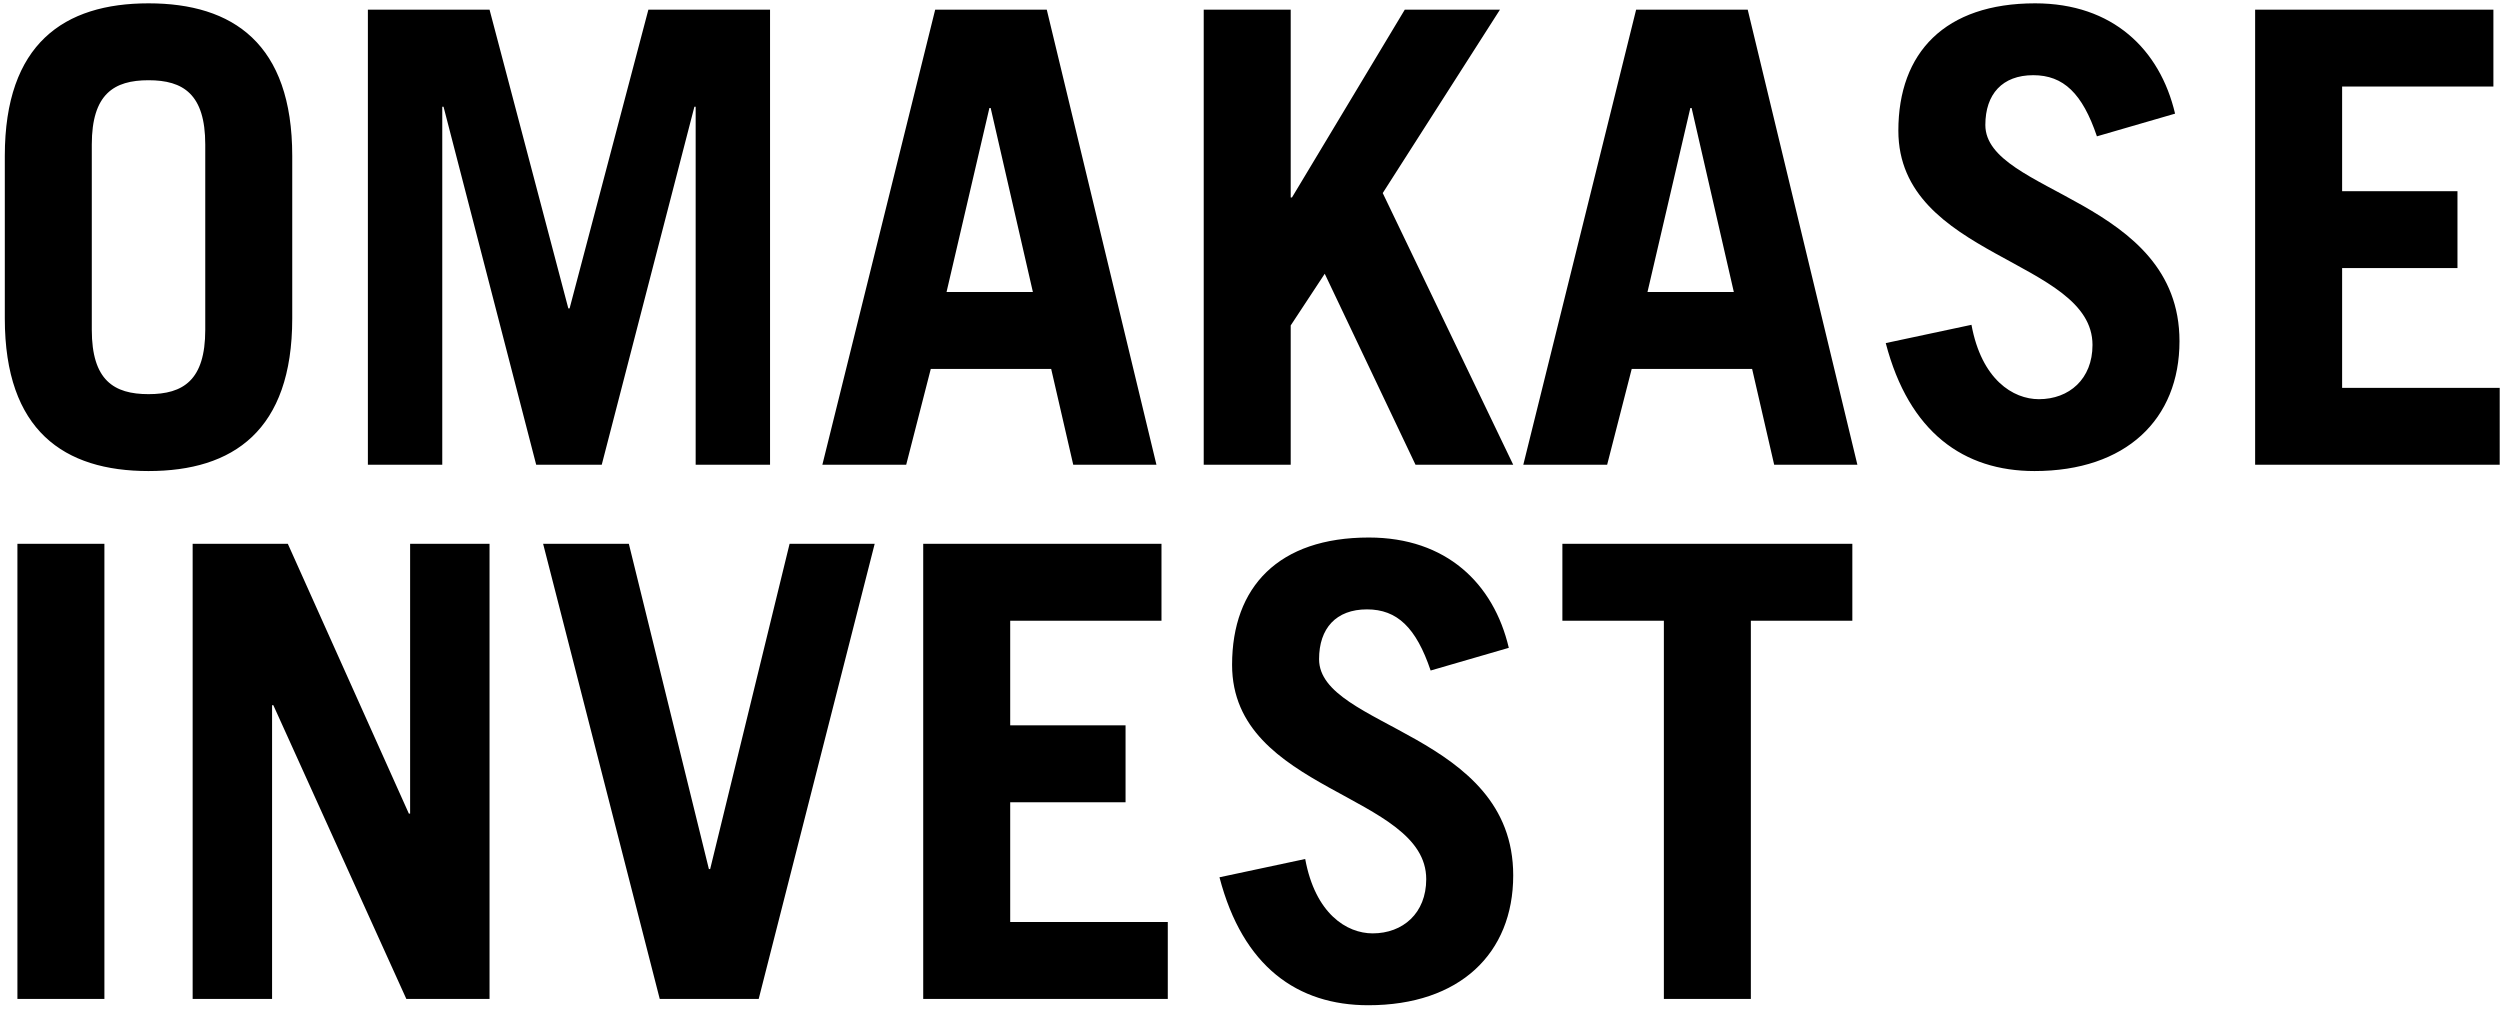
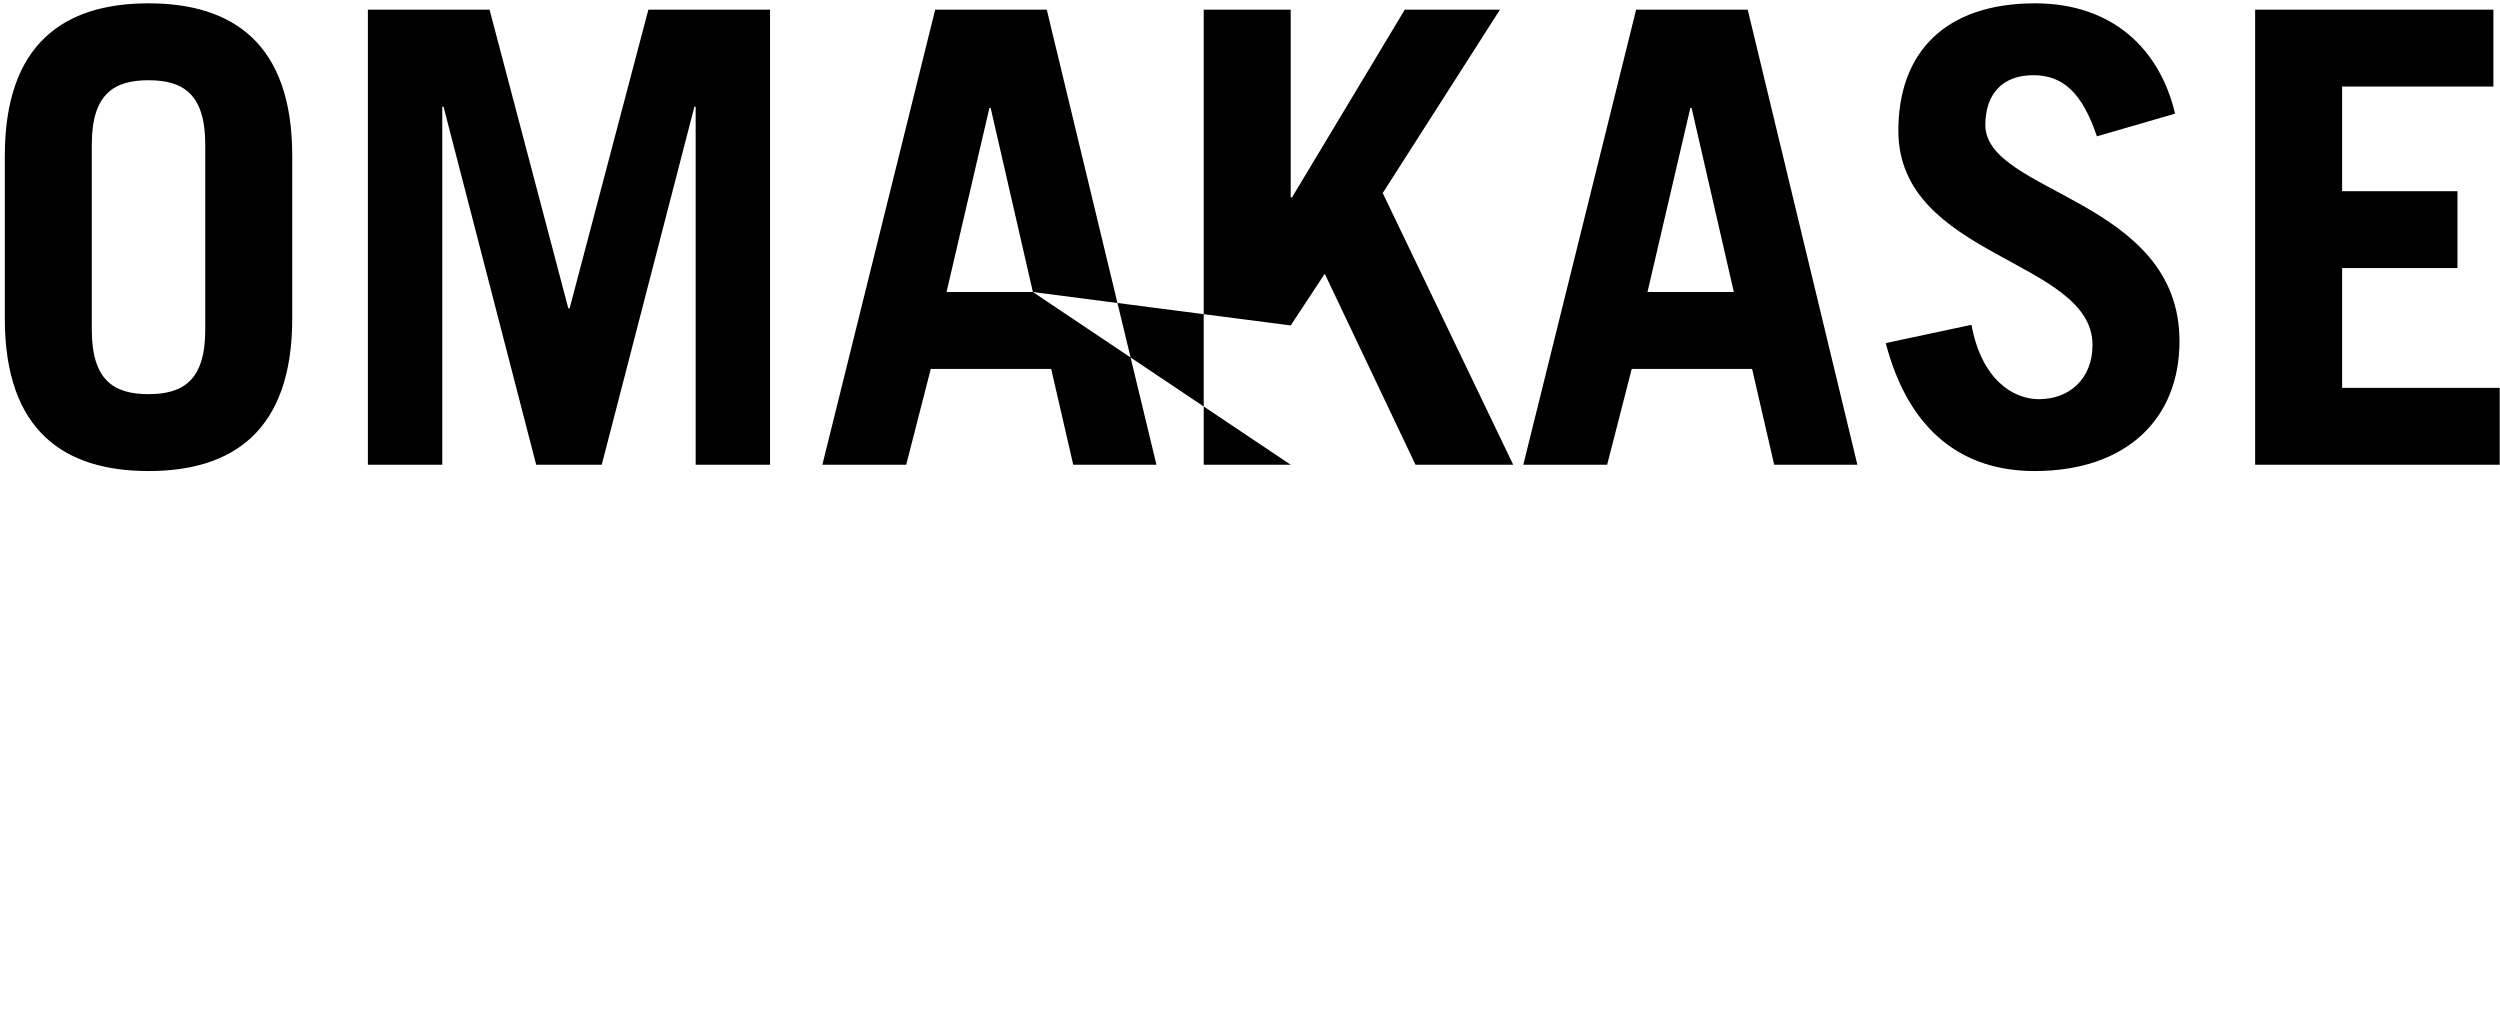
<svg xmlns="http://www.w3.org/2000/svg" width="468px" height="189px" viewBox="0 0 468 189" version="1.1">
  <title>Group 5</title>
  <desc>Created with Sketch.</desc>
  <g id="Symbols" stroke="none" stroke-width="1" fill="none" fill-rule="evenodd">
    <g id="roboad_header_2" transform="translate(-72, 1)" fill="#000000" fill-rule="nonzero">
      <g id="Group-2" transform="translate(67, -1)">
        <g id="Group-5">
-           <path d="M24.544,187 L24.544,101.804 L8.26,101.804 L8.26,187 L24.544,187 Z M55.932,187 L55.932,132.012 L56.168,132.012 L81.066,187 L96.642,187 L96.642,101.804 L81.774,101.804 L81.774,152.308 L81.538,152.308 L58.882,101.804 L41.064,101.804 L41.064,187 L55.932,187 Z M147.028,187 L168.74,101.804 L152.81,101.804 L137.942,162.692 L137.706,162.692 L122.72,101.804 L106.672,101.804 L128.502,187 L147.028,187 Z M223.61,187 L223.61,172.604 L194.11,172.604 L194.11,150.184 L215.704,150.184 L215.704,135.788 L194.11,135.788 L194.11,116.2 L222.43,116.2 L222.43,101.804 L177.826,101.804 L177.826,187 L223.61,187 Z M261.134,188.18 C278.244,188.18 288.274,178.504 288.274,163.872 C288.274,137.204 251.93,136.26 251.93,123.398 C251.93,117.616 255.116,114.076 260.898,114.076 C266.562,114.076 270.102,117.498 272.816,125.522 L287.448,121.274 C284.616,109.238 275.766,100.624 261.252,100.624 C244.378,100.624 235.646,109.828 235.646,124.46 C235.646,148.296 271.99,148.532 271.99,164.58 C271.99,170.952 267.624,174.728 261.96,174.728 C257.122,174.728 251.222,171.07 249.334,160.804 L233.286,164.226 C237.652,180.982 247.918,188.18 261.134,188.18 Z M332.76,187 L332.76,116.2 L351.758,116.2 L351.758,101.804 L297.478,101.804 L297.478,116.2 L316.476,116.2 L316.476,187 L332.76,187 Z" id="INVEST" />
-           <path d="M32.804,88.18 C48.616,88.18 59.708,80.628 59.708,59.624 L59.708,29.18 C59.708,8.176 48.616,0.624 32.804,0.624 C16.992,0.624 5.9,8.176 5.9,29.18 L5.9,59.624 C5.9,80.628 16.992,88.18 32.804,88.18 Z M32.804,73.784 C26.314,73.784 22.184,71.188 22.184,61.748 L22.184,27.056 C22.184,17.616 26.314,15.02 32.804,15.02 C39.294,15.02 43.424,17.616 43.424,27.056 L43.424,61.748 C43.424,71.188 39.294,73.784 32.804,73.784 Z M87.792,87 L87.792,19.976 L88.028,19.976 L105.374,87 L117.646,87 L134.992,19.976 L135.228,19.976 L135.228,87 L149.152,87 L149.152,1.804 L126.378,1.804 L111.628,57.736 L111.392,57.736 L96.642,1.804 L73.868,1.804 L73.868,87 L87.792,87 Z M174.64,87 L179.242,69.064 L201.78,69.064 L205.91,87 L221.486,87 L200.954,1.804 L180.068,1.804 L158.946,87 L174.64,87 Z M198.358,54.668 L182.192,54.668 L190.216,20.212 L190.452,20.212 L198.358,54.668 Z M246.62,87 L246.62,60.922 L252.992,51.246 L269.984,87 L288.274,87 L263.848,36.142 L285.796,1.804 L267.978,1.804 L246.856,36.968 L246.62,36.968 L246.62,1.804 L230.336,1.804 L230.336,87 L246.62,87 Z M305.856,87 L310.458,69.064 L332.996,69.064 L337.126,87 L352.702,87 L332.17,1.804 L311.284,1.804 L290.162,87 L305.856,87 Z M329.574,54.668 L313.408,54.668 L321.432,20.212 L321.668,20.212 L329.574,54.668 Z M385.86,88.18 C402.97,88.18 413,78.504 413,63.872 C413,37.204 376.656,36.26 376.656,23.398 C376.656,17.616 379.842,14.076 385.624,14.076 C391.288,14.076 394.828,17.498 397.542,25.522 L412.174,21.274 C409.342,9.238 400.492,0.624 385.978,0.624 C369.104,0.624 360.372,9.828 360.372,24.46 C360.372,48.296 396.716,48.532 396.716,64.58 C396.716,70.952 392.35,74.728 386.686,74.728 C381.848,74.728 375.948,71.07 374.06,60.804 L358.012,64.226 C362.378,80.982 372.644,88.18 385.86,88.18 Z M472.944,87 L472.944,72.604 L443.444,72.604 L443.444,50.184 L465.038,50.184 L465.038,35.788 L443.444,35.788 L443.444,16.2 L471.764,16.2 L471.764,1.804 L427.16,1.804 L427.16,87 L472.944,87 Z" id="OMAKASE" />
+           <path d="M32.804,88.18 C48.616,88.18 59.708,80.628 59.708,59.624 L59.708,29.18 C59.708,8.176 48.616,0.624 32.804,0.624 C16.992,0.624 5.9,8.176 5.9,29.18 L5.9,59.624 C5.9,80.628 16.992,88.18 32.804,88.18 Z M32.804,73.784 C26.314,73.784 22.184,71.188 22.184,61.748 L22.184,27.056 C22.184,17.616 26.314,15.02 32.804,15.02 C39.294,15.02 43.424,17.616 43.424,27.056 L43.424,61.748 C43.424,71.188 39.294,73.784 32.804,73.784 Z M87.792,87 L87.792,19.976 L88.028,19.976 L105.374,87 L117.646,87 L134.992,19.976 L135.228,19.976 L135.228,87 L149.152,87 L149.152,1.804 L126.378,1.804 L111.628,57.736 L111.392,57.736 L96.642,1.804 L73.868,1.804 L73.868,87 L87.792,87 Z M174.64,87 L179.242,69.064 L201.78,69.064 L205.91,87 L221.486,87 L200.954,1.804 L180.068,1.804 L158.946,87 L174.64,87 Z M198.358,54.668 L182.192,54.668 L190.216,20.212 L190.452,20.212 L198.358,54.668 Z L246.62,60.922 L252.992,51.246 L269.984,87 L288.274,87 L263.848,36.142 L285.796,1.804 L267.978,1.804 L246.856,36.968 L246.62,36.968 L246.62,1.804 L230.336,1.804 L230.336,87 L246.62,87 Z M305.856,87 L310.458,69.064 L332.996,69.064 L337.126,87 L352.702,87 L332.17,1.804 L311.284,1.804 L290.162,87 L305.856,87 Z M329.574,54.668 L313.408,54.668 L321.432,20.212 L321.668,20.212 L329.574,54.668 Z M385.86,88.18 C402.97,88.18 413,78.504 413,63.872 C413,37.204 376.656,36.26 376.656,23.398 C376.656,17.616 379.842,14.076 385.624,14.076 C391.288,14.076 394.828,17.498 397.542,25.522 L412.174,21.274 C409.342,9.238 400.492,0.624 385.978,0.624 C369.104,0.624 360.372,9.828 360.372,24.46 C360.372,48.296 396.716,48.532 396.716,64.58 C396.716,70.952 392.35,74.728 386.686,74.728 C381.848,74.728 375.948,71.07 374.06,60.804 L358.012,64.226 C362.378,80.982 372.644,88.18 385.86,88.18 Z M472.944,87 L472.944,72.604 L443.444,72.604 L443.444,50.184 L465.038,50.184 L465.038,35.788 L443.444,35.788 L443.444,16.2 L471.764,16.2 L471.764,1.804 L427.16,1.804 L427.16,87 L472.944,87 Z" id="OMAKASE" />
        </g>
      </g>
    </g>
  </g>
</svg>